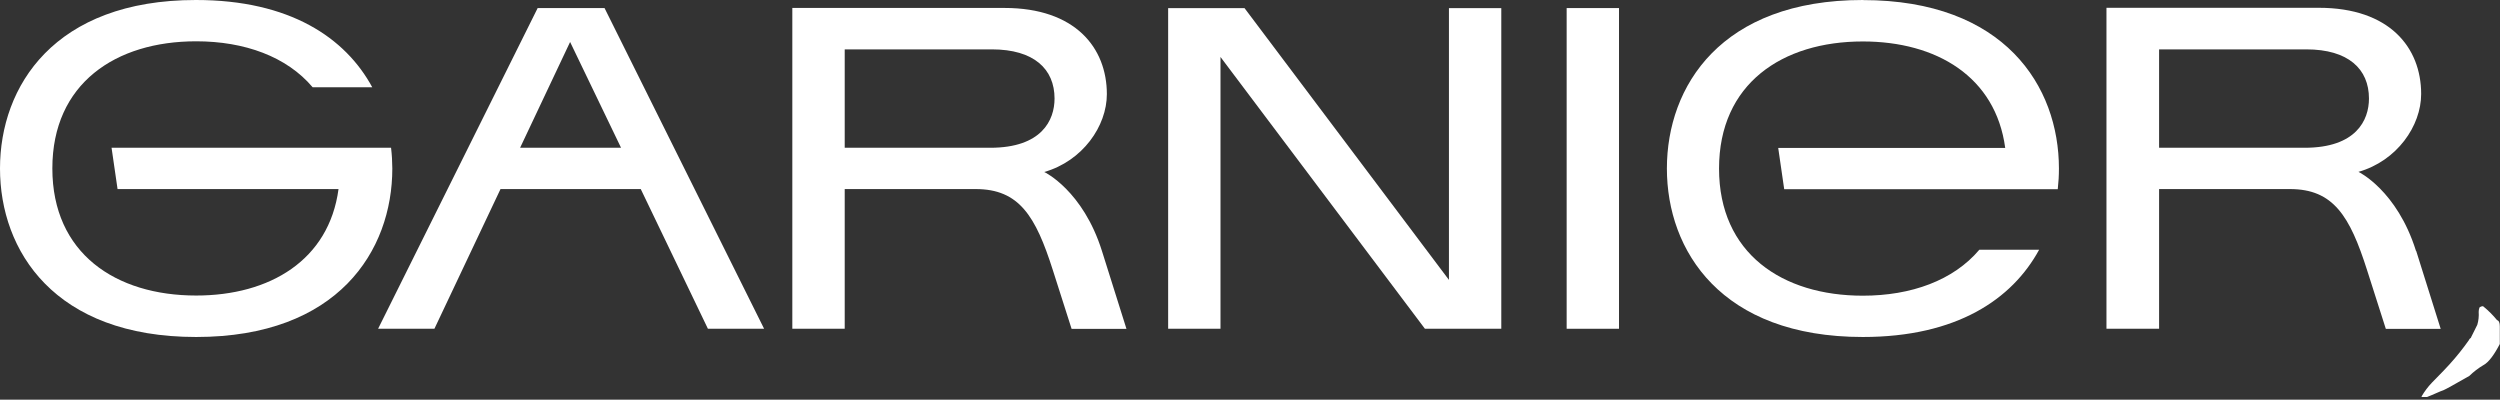
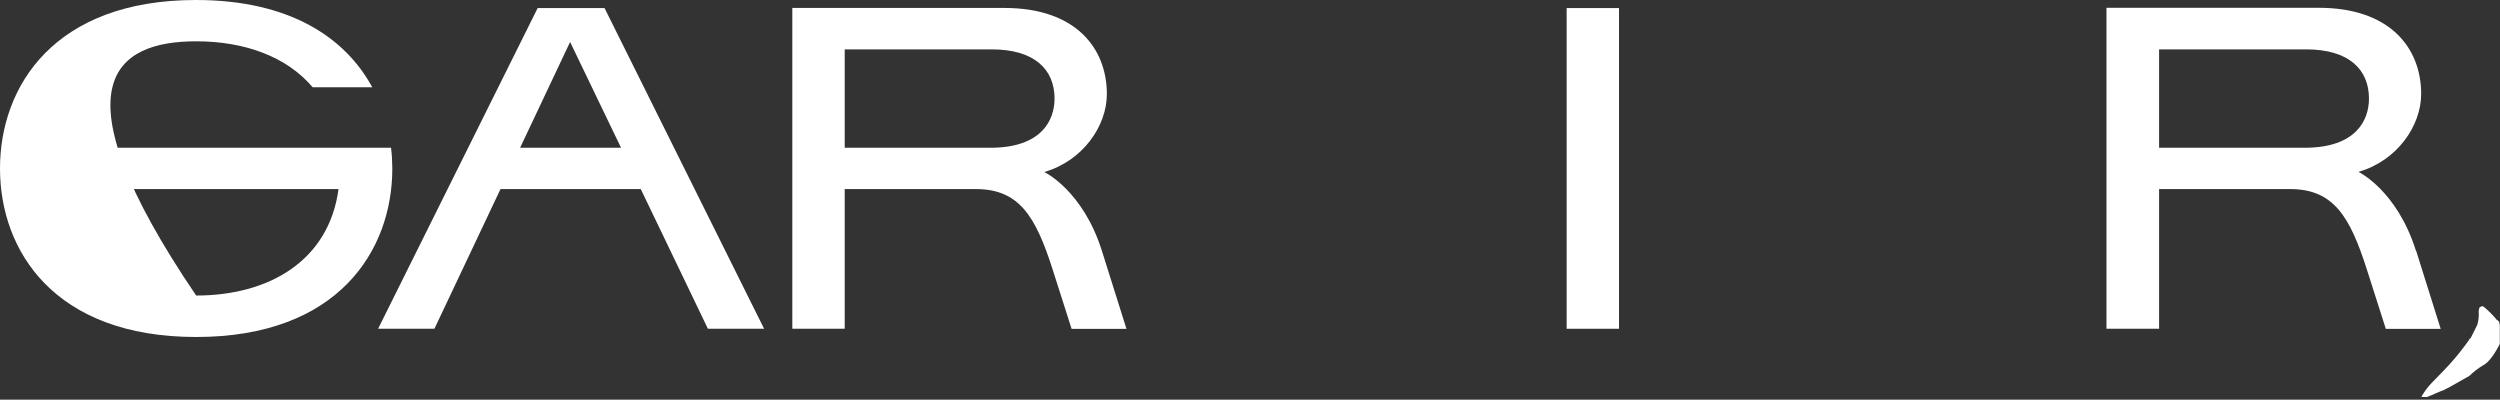
<svg xmlns="http://www.w3.org/2000/svg" width="638" height="102" viewBox="0 0 638 102" fill="none">
  <rect x="0" y="0" width="638" height="102" fill="#333333" stroke="none" />
  <path d="M588.15 37.71H551V12.6H588.56C599.28 12.6 604.56 17.6 604.56 25.15C604.56 30.68 601.27 37.71 588.15 37.71ZM616.55 64C611.69 48.54 601.88 43.86 601.88 43.86C611.71 41.05 617.88 32.13 617.88 23.99C617.88 12.12 609.8 1.99 591.77 1.99H537.57V83.9H551V48.25H584.4C595.49 48.25 599.69 55.17 604.07 68.92L608.86 83.92H622.86C616.62 64.05 622.86 83.92 616.62 64.06L616.55 64Z" fill="white" />
  <path d="M399.81 83.9H413.17V2.06H399.81V83.9Z" fill="white" />
-   <path d="M369.77 71.43L317.6 2.07H309.56H298.11V83.9H309.56H311.47V14.54L363.64 83.9H383.13V2.07H369.77V71.43Z" fill="white" />
-   <path d="M475.39 0C439.2 0 425.39 22 425.39 43C425.39 64 439.25 86 475.39 86C499.39 86 513.52 76.35 520.39 63.73H505.13C498.51 71.56 487.75 75.46 475.39 75.46C454.84 75.46 438.7 64.68 438.7 43.02C438.7 21.36 454.84 10.58 475.39 10.58C494.2 10.58 509.3 19.58 511.73 37.75H453.8L455.33 48.29H525.14C525.34 46.541 525.44 44.781 525.44 43.02C525.44 22.02 511.57 0.02 475.39 0.02V0Z" fill="white" />
-   <path d="M99.8 37.71H28.47L30 48.25H86.39C83.96 66.39 68.86 75.42 50.06 75.42C29.5 75.42 13.36 64.64 13.36 42.98C13.36 21.32 29.5 10.54 50.06 10.54C62.42 10.54 73.17 14.44 79.79 22.27H95C88.16 9.65 74 0 50 0C13.87 0 0 22 0 43C0 64 13.87 86 50.06 86C86.25 86 100.12 64 100.12 43C100.113 41.239 100.007 39.479 99.8 37.73V37.71Z" fill="white" />
+   <path d="M99.8 37.71H28.47L30 48.25H86.39C83.96 66.39 68.86 75.42 50.06 75.42C13.36 21.32 29.5 10.54 50.06 10.54C62.42 10.54 73.17 14.44 79.79 22.27H95C88.16 9.65 74 0 50 0C13.87 0 0 22 0 43C0 64 13.87 86 50.06 86C86.25 86 100.12 64 100.12 43C100.113 41.239 100.007 39.479 99.8 37.73V37.71Z" fill="white" />
  <path d="M132.73 37.71L145.49 10.71L158.49 37.71H132.73ZM137.21 2.06L96.49 83.9H110.86L127.73 48.25H163.52L180.66 83.9H195L154.28 2.06H137.21Z" fill="white" />
  <path d="M252.74 37.71H215.57V12.6H253.12C263.84 12.6 269.12 17.6 269.12 25.15C269.12 30.68 265.84 37.71 252.72 37.71H252.74ZM266.47 43.9C276.3 41.09 282.47 32.17 282.47 24.03C282.47 12.16 274.38 2.03 256.35 2.03H202.2V83.9H215.57V48.25H249C260.1 48.25 264.3 55.17 268.68 68.92L273.47 83.92H287.47C281.21 64.05 287.47 83.92 281.22 64.06C276.36 48.6 266.55 43.92 266.55 43.92L266.47 43.9Z" fill="white" />
  <path d="M633.83 93.14C632.506 93.92 631.28 94.857 630.18 95.93C626.353 98.123 624.15 99.34 623.57 99.58C623.22 99.69 622.57 99.95 621.66 100.36C620.75 100.77 619.97 101.08 619.39 101.31H618V101.14C618.733 99.886 619.609 98.722 620.61 97.67C623.16 95.11 624.61 93.55 625.13 92.97C626.926 90.99 628.596 88.899 630.13 86.71C630.13 86.59 630.21 86.48 630.39 86.36C630.57 86.24 630.65 86.13 630.65 86.01L632.21 82.88C632.523 81.81 632.641 80.692 632.56 79.58C632.562 79.24 632.619 78.902 632.73 78.58C632.73 78.47 632.87 78.35 633.17 78.23C633.47 78.11 633.66 78.12 633.78 78.23C635.049 79.269 636.211 80.431 637.25 81.7C637.71 81.83 637.95 82.34 637.95 83.27V87.79C636.443 90.69 635.053 92.487 633.78 93.18L633.83 93.14Z" fill="white" />
</svg>